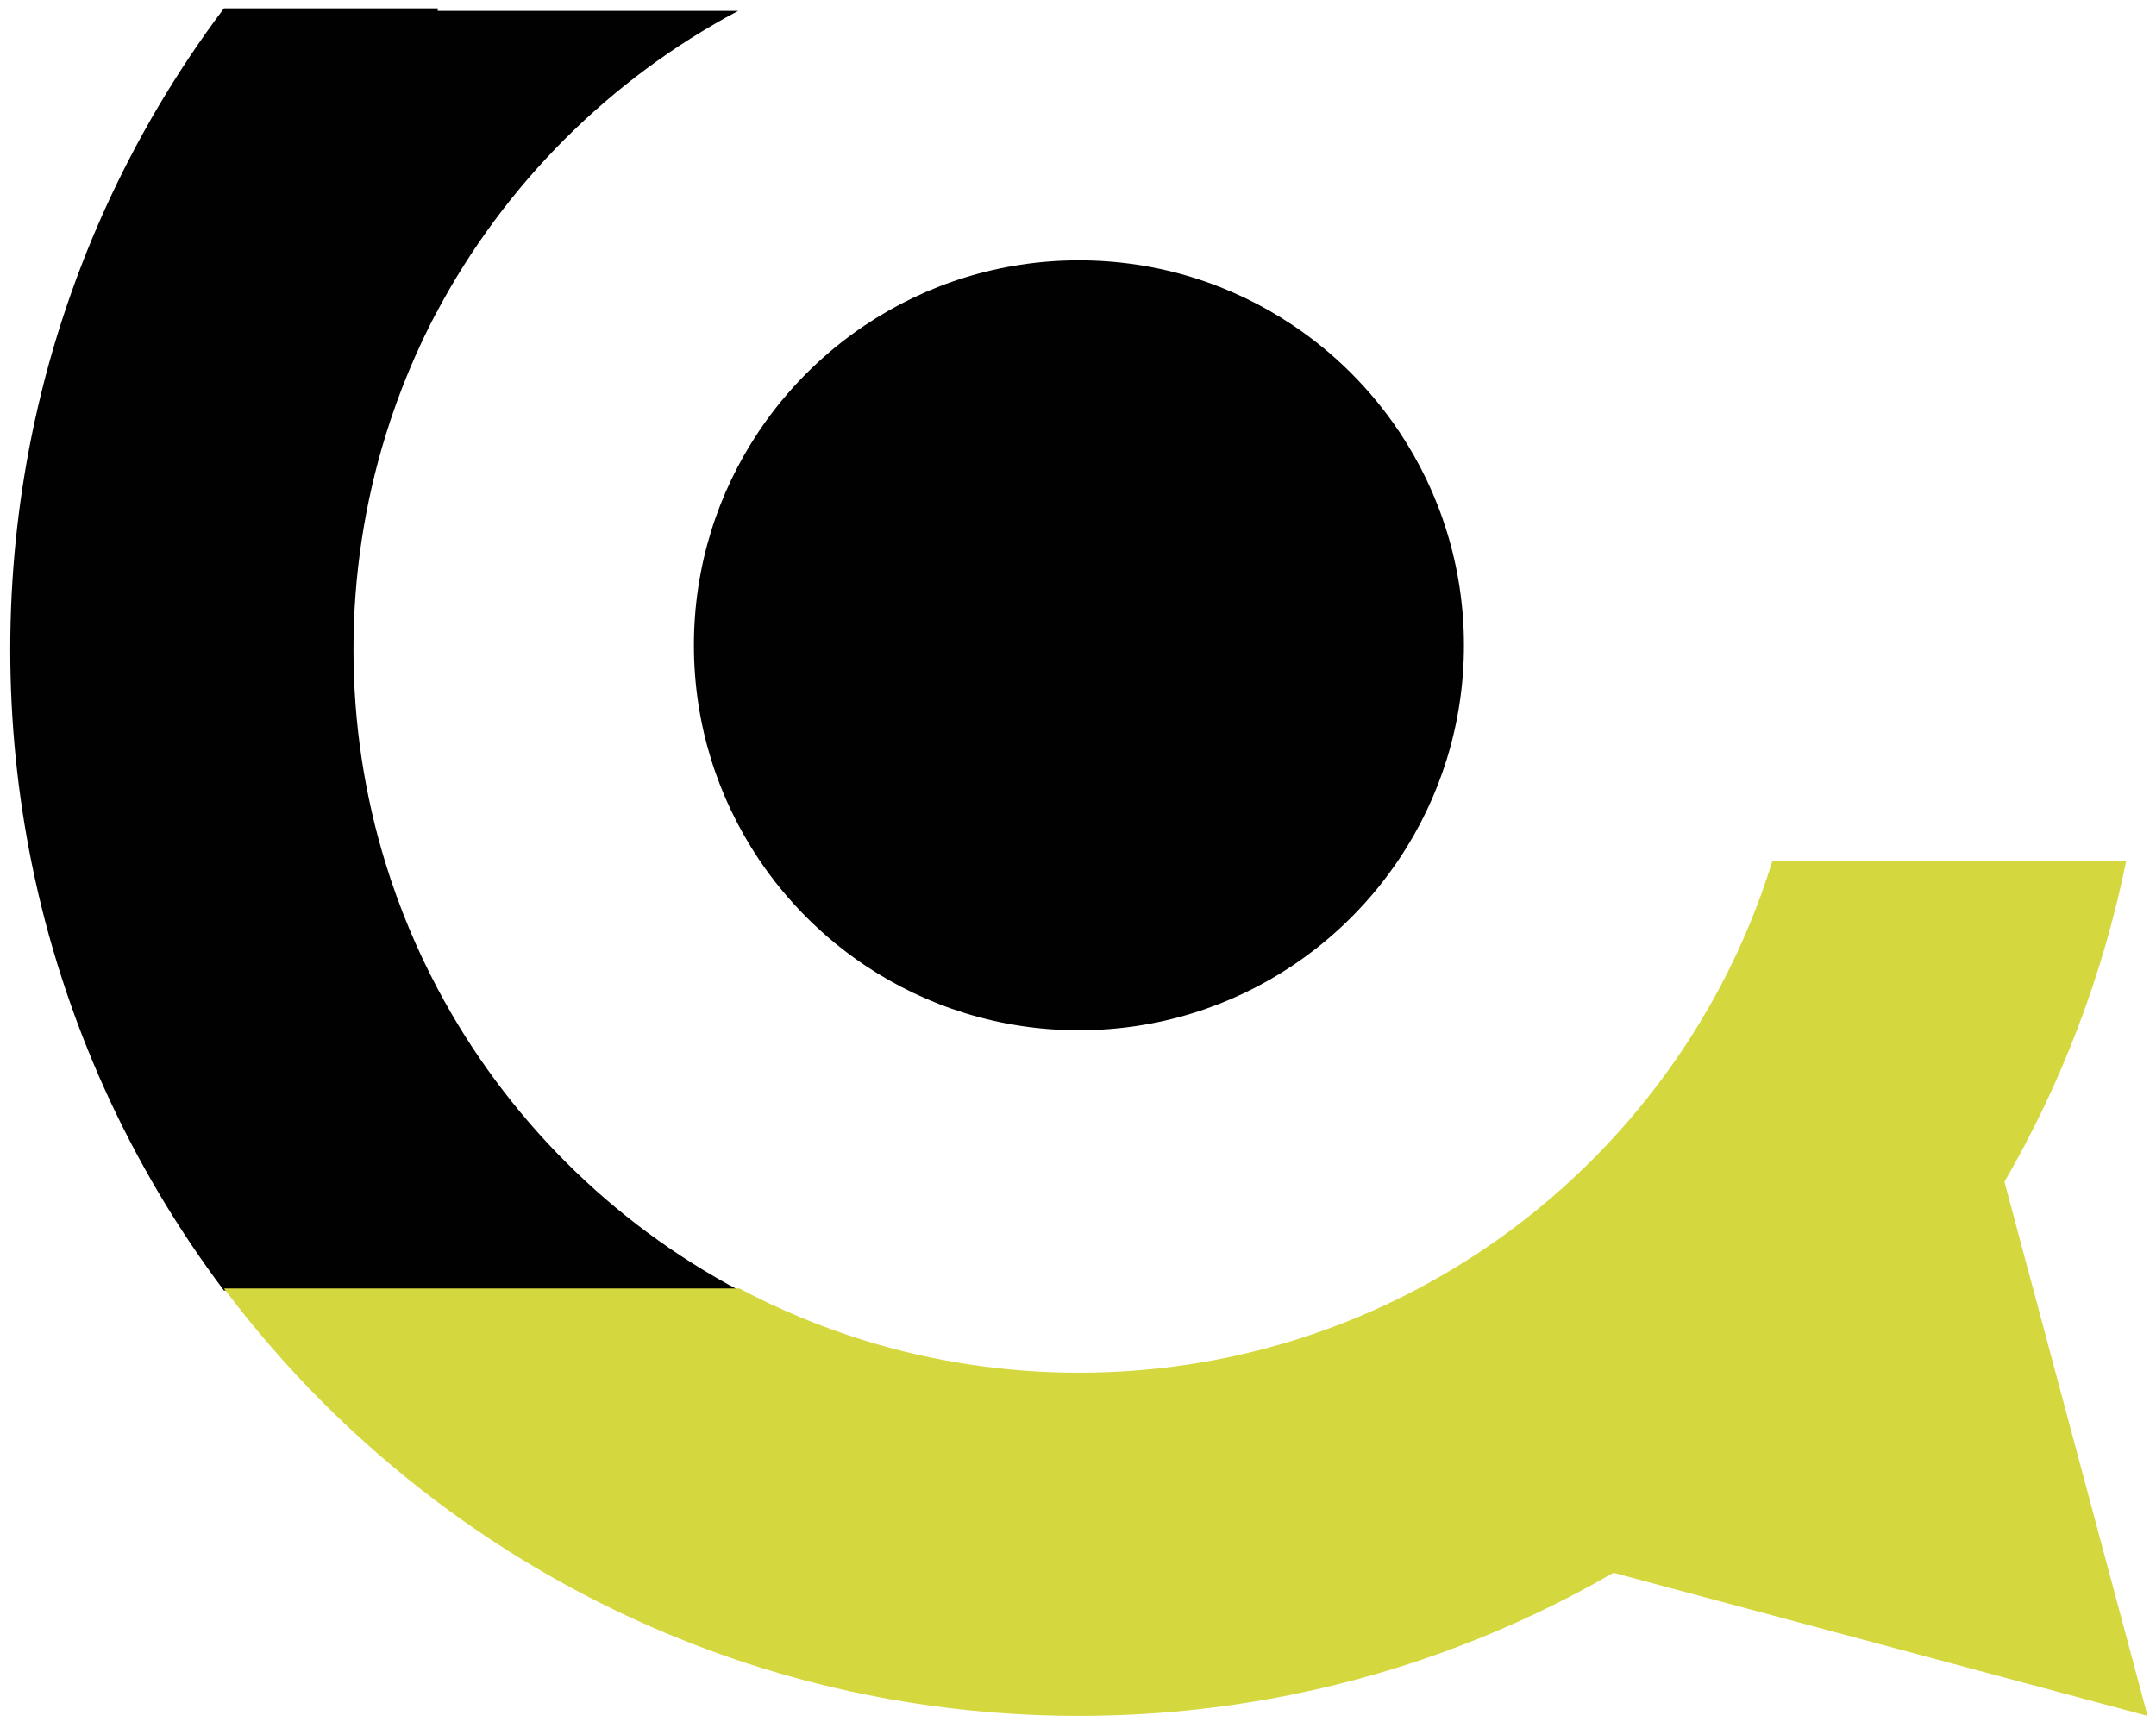
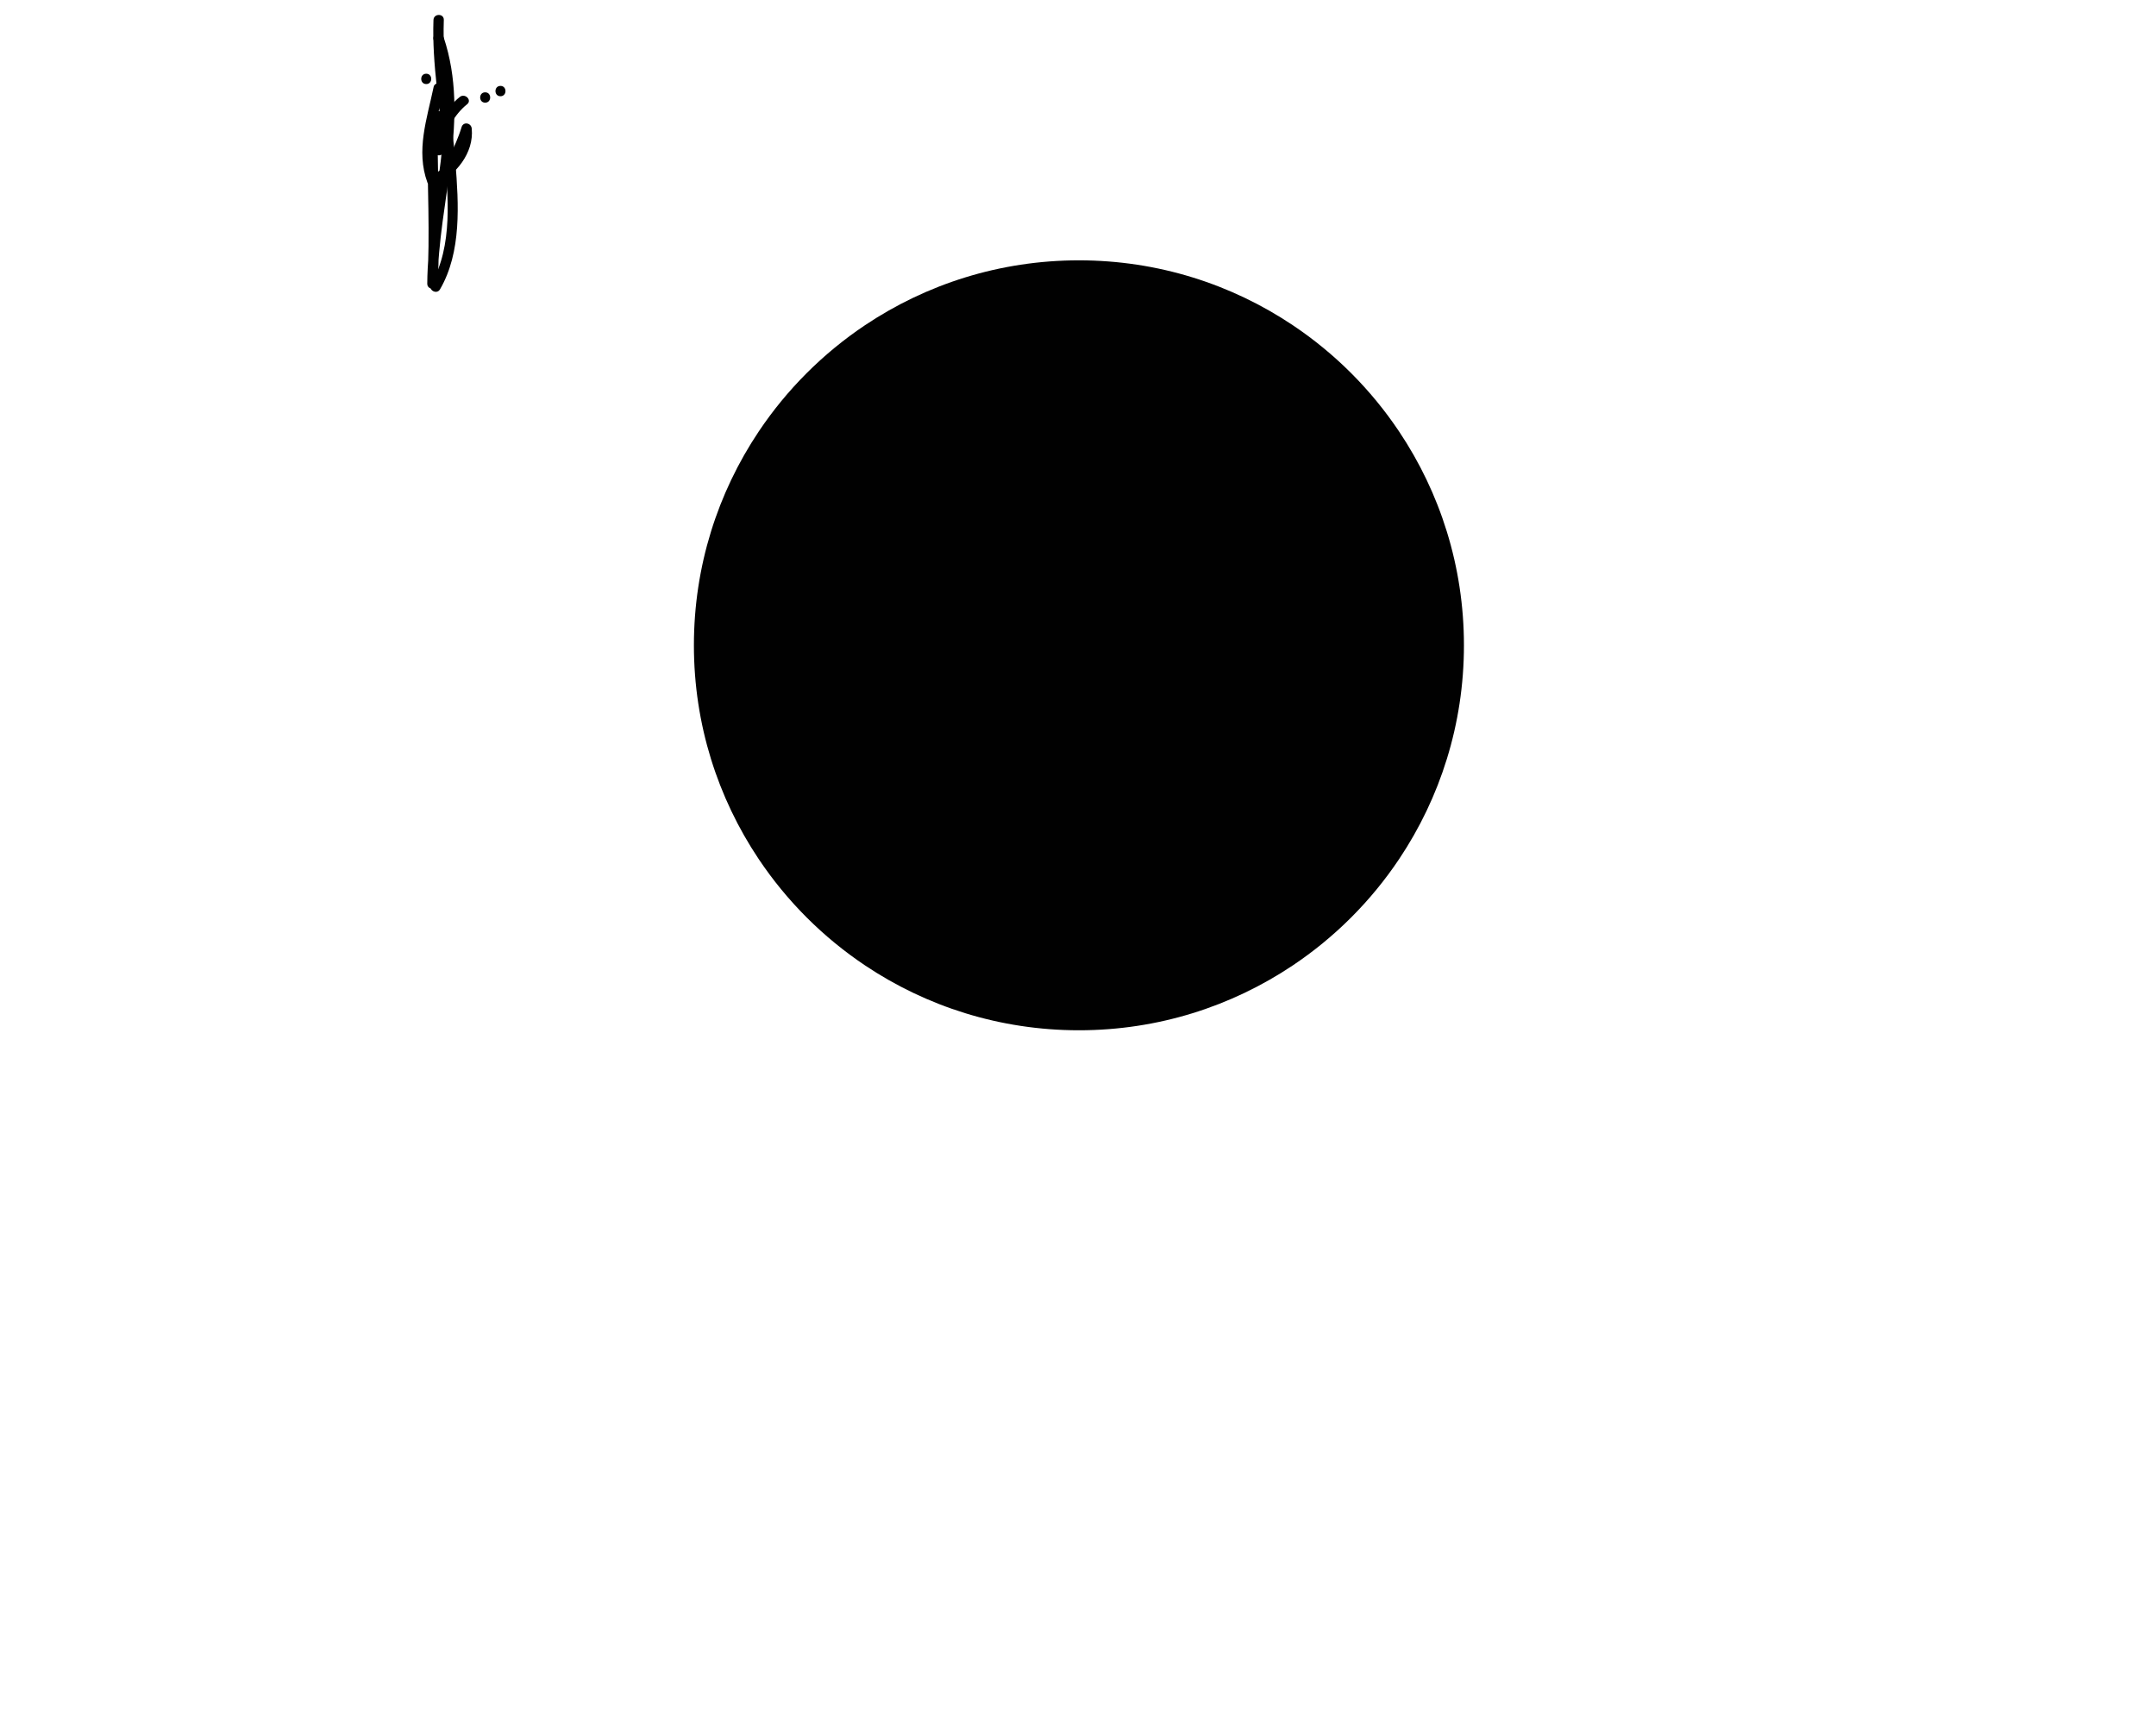
<svg xmlns="http://www.w3.org/2000/svg" xmlns:xlink="http://www.w3.org/1999/xlink" version="1.1" id="Layer_1" x="0px" y="0px" width="1042.372px" height="835.594px" viewBox="0 0 1042.372 835.594" enable-background="new 0 0 1042.372 835.594" xml:space="preserve">
-   <path fill="#010101" d="M15.309,417.366C8.535,383.974,4.966,349.421,4.966,314.03c0-35.385,3.569-69.939,10.343-103.332  C30.81,134.345,63.146,64.112,108.273,4.032h103.36V149.88c-10.234,19.277-18.724,39.619-25.255,60.818  c-10.055,32.672-15.483,67.369-15.483,103.338c0,35.963,5.429,70.66,15.483,103.33H15.309z M108.279,624.034  c-45.128-60.08-77.469-130.318-92.97-206.668h171.069c6.526,21.201,15.021,41.541,25.255,60.82v145.848H108.279z M211.633,624.034  V478.187c32.896,62.002,83.845,112.945,145.842,145.848H211.633z" />
-   <path fill="#D4D83E" d="M108.279,623.036h103.353V726.39C172.5,696.993,137.674,662.173,108.279,623.036z M211.631,726.39V623.036  h145.843c19.282,10.229,39.618,18.727,60.823,25.258v171.061C341.947,803.854,271.71,771.519,211.631,726.39z M418.297,819.354  V648.294c32.669,10.057,67.37,15.482,103.335,15.482s70.667-5.426,103.33-15.482v171.061c-33.384,6.781-67.942,10.348-103.33,10.348  S451.688,826.13,418.297,819.354z M831.628,774.323V623.036V774.323l-51.566-13.816c-47.447,27.461-99.662,47.59-155.099,58.848  V648.294c21.205-6.531,41.546-15.029,60.828-25.258c61.995-32.898,112.939-83.842,145.837-145.844v145.844V477.192  c10.234-19.275,18.728-39.617,25.258-60.822h171.066c-11.258,55.438-31.393,107.652-58.854,155.098l13.816,51.568l55.379,206.666  L831.628,774.323z" />
  <g>
    <defs>
-       <rect id="SVGID_1_" x="211.047" y="5.261" width="206.666" height="206.666" />
-     </defs>
+       </defs>
    <clipPath id="SVGID_2_">
      <use xlink:href="#SVGID_1_" overflow="visible" />
    </clipPath>
    <g clip-path="url(#SVGID_2_)" enable-background="new    ">
      <g>
        <defs>
          <rect id="SVGID_3_" x="210.381" y="5.259" width="208" height="207" />
        </defs>
        <clipPath id="SVGID_4_">
          <use xlink:href="#SVGID_3_" overflow="visible" />
        </clipPath>
-         <path clip-path="url(#SVGID_4_)" fill="#010101" d="M356.893,5.261H211.047v145.848C243.947,89.108,294.892,38.162,356.893,5.261     z" />
      </g>
    </g>
  </g>
  <path fill="#010101" d="M624.962,415.365V208.7V415.365H418.296h-51.503c-19.769-29.565-31.309-65.097-31.309-103.333  c0-38.236,11.54-73.768,31.309-103.333c13.618-20.365,31.143-37.885,51.503-51.507V208.7v-51.507  c29.565-19.765,65.098-31.312,103.327-31.312c38.241,0,73.774,11.546,103.338,31.322c20.366,13.611,37.886,31.131,51.503,51.497  c19.77,29.564,31.315,65.096,31.315,103.333c0,38.236-11.546,73.767-31.315,103.333H624.962z M624.962,415.365h51.503  c-13.617,20.361-31.137,37.887-51.503,51.499V415.365z M366.793,415.365h51.503v51.505  C397.937,453.252,380.411,435.73,366.793,415.365z M418.296,466.87v-51.505h206.666v51.499  c-29.564,19.774-65.098,31.318-103.338,31.318C483.394,498.183,447.861,486.639,418.296,466.87z" />
  <g>
    <g>
      <path fill="#010101" d="M241.966,46.534c3.224,0,3.224-5,0-5S238.742,46.534,241.966,46.534L241.966,46.534z" />
    </g>
  </g>
  <g>
    <g>
      <path fill="#010101" d="M234.571,49.643c3.224,0,3.224-5,0-5S231.347,49.643,234.571,49.643L234.571,49.643z" />
    </g>
  </g>
  <g>
    <g>
      <path fill="#010101" d="M206.072,40.644c3.224,0,3.224-5,0-5S202.848,40.644,206.072,40.644L206.072,40.644z" />
    </g>
  </g>
  <g>
    <g>
      <path fill="#010101" d="M214.23,93.402c4.5-10.253,10.492-19.823,13.751-30.596c-1.637-0.222-3.274-0.443-4.911-0.665    c0.989,10.307-6.676,18.775-15.261,23.34c1.224,0.498,2.448,0.996,3.672,1.494c-5.391-14.629-0.011-29.158,3-43.669    c-1.523,0.199-3.046,0.398-4.569,0.597c3.863,8.271,4.509,19.323,0,27.475c1.439,0,2.878,0,4.317,0    c-1.597-2.216-1.372-5.239-3-7.5c-1.385-1.923-4.663-1.396-4.659,1.262c0.04,24.002,1.419,48.009,0,71.997c1.667,0,3.333,0,5,0    c0.252-39.863,16.063-79.827,2.911-119.159c-1.017-3.042-5.847-1.737-4.821,1.329c12.973,38.794-2.841,78.477-3.089,117.83    c-0.021,3.247,4.811,3.193,5,0c1.419-23.987,0.04-47.994,0-71.997c-1.553,0.42-3.106,0.841-4.659,1.262    c1.597,2.216,1.371,5.239,3,7.5c1.046,1.452,3.338,1.771,4.317,0c5.429-9.815,4.644-22.579,0-32.522    c-0.908-1.943-4.146-1.441-4.569,0.597c-3.194,15.397-8.716,30.817-3,46.327c0.569,1.544,2.16,2.298,3.672,1.494    c10.022-5.329,18.887-15.691,17.738-27.658c-0.263-2.737-4.055-3.492-4.911-0.665c-3.132,10.35-8.923,19.548-13.248,29.401    C208.63,93.802,212.938,96.349,214.23,93.402L214.23,93.402z" />
    </g>
  </g>
  <g>
    <g>
      <path fill="#010101" d="M209.572,9.645c-0.775,21.555,3.271,43.161,5.244,64.563c1.869,20.263,4.281,44.798-6.403,63.169    c-1.624,2.793,2.698,5.309,4.317,2.523c10.499-18.053,9.037-41.31,7.46-61.329c-1.803-22.893-6.448-45.897-5.619-68.926    C214.688,6.419,209.688,6.431,209.572,9.645L209.572,9.645z" />
    </g>
  </g>
  <g>
    <g>
      <path fill="#010101" d="M212.572,59.143c-0.014,2.958-0.253,5.587-1.411,8.335c1.637,0.222,3.274,0.443,4.911,0.665    c-0.197-4.042-1.361-7.943-1.5-12c-0.097-2.822-4.096-3.403-4.911-0.665c-1.384,4.65-1.583,9.339-1.589,14.164    c-0.004,3.018,3.903,3.145,4.911,0.665c2.957-7.278,6.585-14.9,12.856-19.896c2.522-2.009-1.041-5.522-3.535-3.535    c-6.952,5.537-10.874,14.055-14.143,22.102c1.637,0.222,3.274,0.443,4.911,0.665c0.006-4.386,0.15-8.599,1.411-12.835    c-1.637-0.222-3.274-0.443-4.911-0.665c0.139,4.057,1.303,7.966,1.5,12c0.146,2.989,3.849,3.186,4.911,0.665    c1.335-3.168,1.574-6.258,1.589-9.664C217.587,55.917,212.587,55.919,212.572,59.143L212.572,59.143z" />
    </g>
  </g>
  <g>
    <g>
-       <path fill="#010101" d="M229.16,62.978c-3.188,14.441-17.485,25.965-28.465,34.678c-11.865,9.416-25.712,18.94-40.285,23.573    c1.025,0.582,2.05,1.164,3.075,1.746c-2.492-17.172,10.308-33.127,25.093-40.169c6.268-2.985,14.116-4.325,20.551-1.129    c8.151,4.048,10.387,14.219,10.942,22.464c0.215,3.199,5.217,3.22,5,0c-0.669-9.929-3.408-20.343-12.2-26.085    c-7.335-4.791-17.008-3.601-24.709-0.484c-18.165,7.352-32.403,26.715-29.498,46.733c0.191,1.315,1.896,2.121,3.075,1.746    c15.064-4.788,29.127-14.407,41.459-24.051c12.024-9.404,27.309-21.953,30.783-37.692C234.675,61.165,229.855,59.83,229.16,62.978    L229.16,62.978z" />
-     </g>
+       </g>
  </g>
</svg>